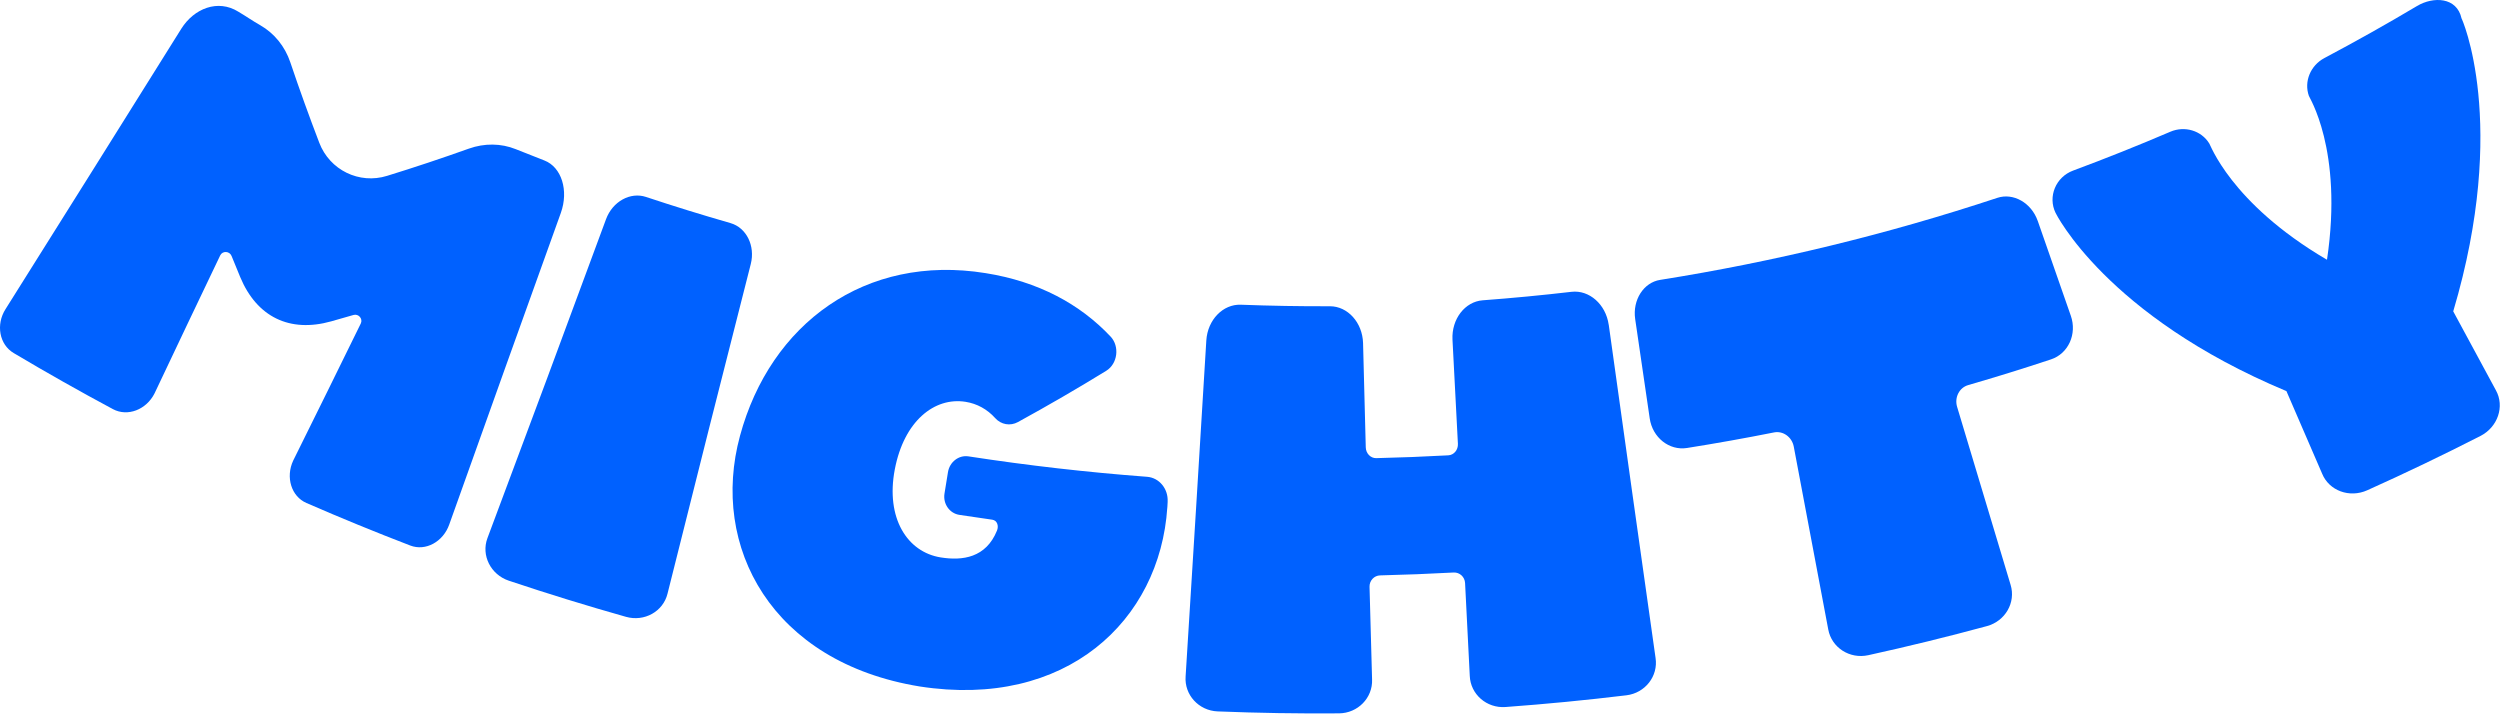
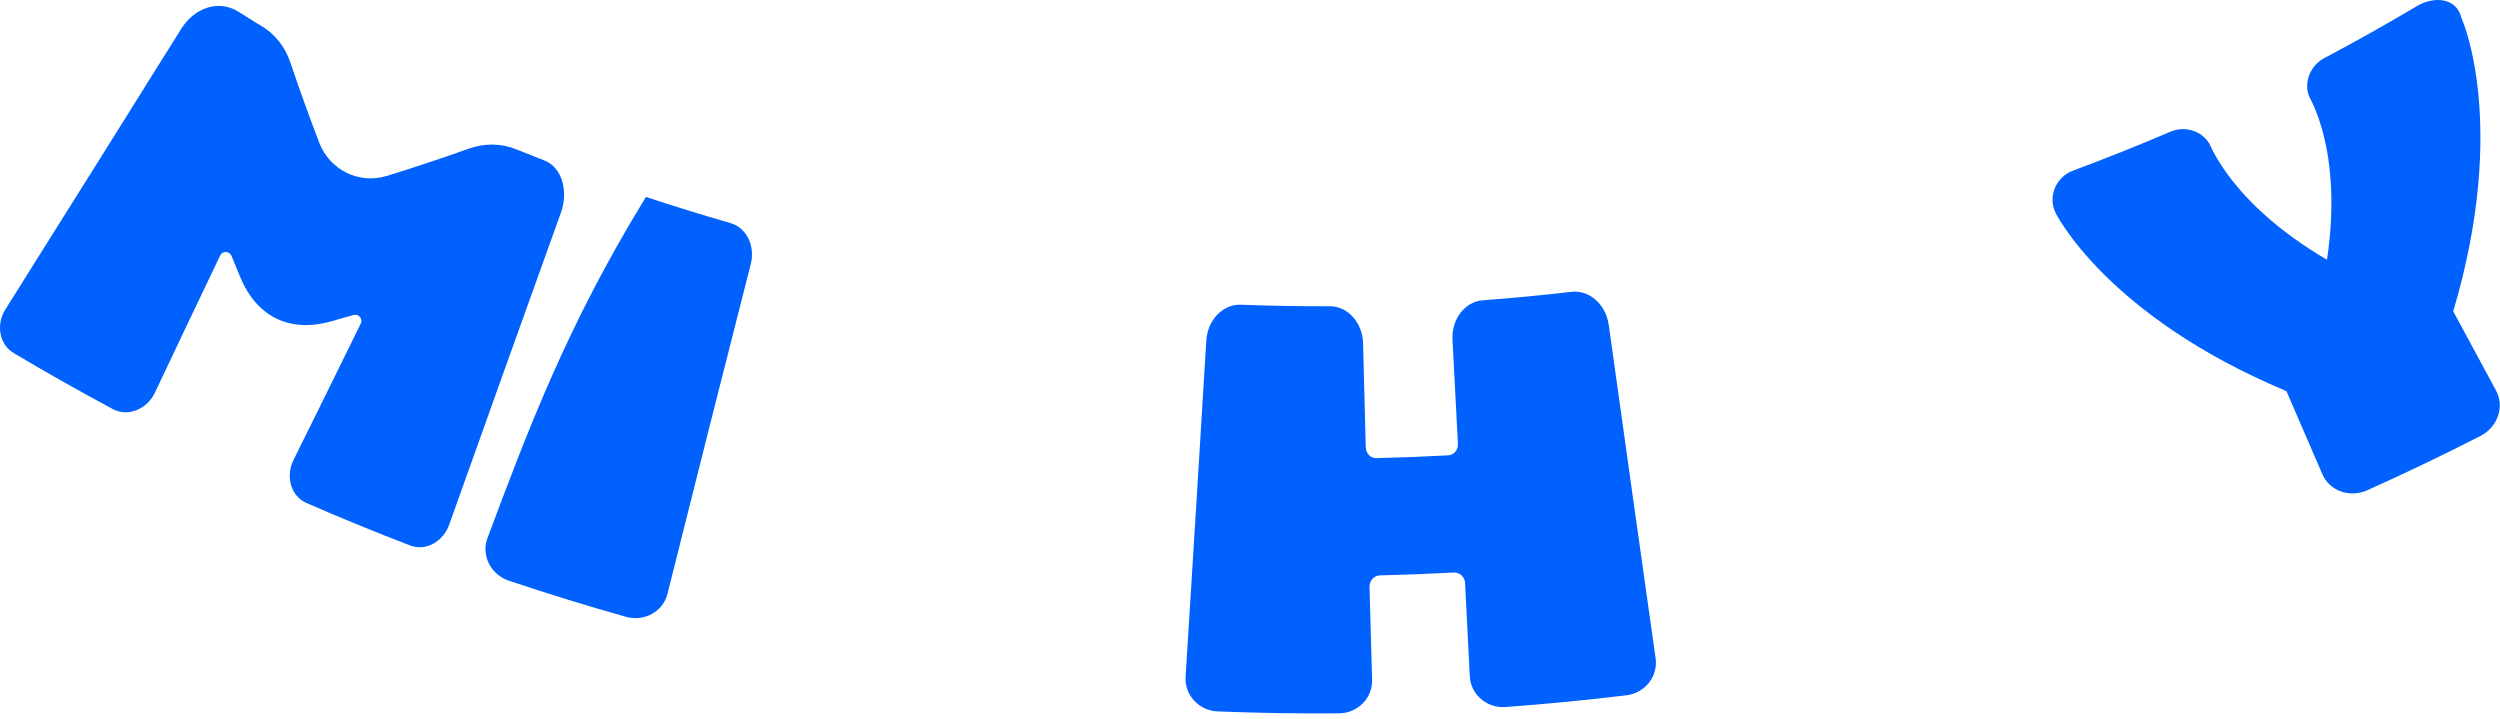
<svg xmlns="http://www.w3.org/2000/svg" fill="none" viewBox="0 0 160 46" height="46" width="160">
-   <path fill="#0061FF" d="M130.415 14.139C130.007 12.976 128.853 12.324 127.831 12.662C120.759 15.003 113.539 16.753 106.247 17.913C105.191 18.08 104.475 19.195 104.651 20.416C104.962 22.538 105.271 24.659 105.582 26.779C105.758 27.998 106.826 28.854 107.97 28.671C109.831 28.375 111.688 28.043 113.539 27.675C114.115 27.56 114.684 27.968 114.801 28.583C115.542 32.484 116.278 36.386 117.009 40.289C117.223 41.446 118.378 42.194 119.571 41.932C122.111 41.374 124.642 40.754 127.161 40.071C128.341 39.752 129.022 38.557 128.68 37.434C127.534 33.636 126.392 29.836 125.254 26.035C125.076 25.435 125.395 24.811 125.961 24.647C127.737 24.132 129.505 23.584 131.265 23C132.377 22.632 132.942 21.373 132.532 20.208C131.825 18.184 131.12 16.16 130.415 14.136V14.139Z" />
-   <path fill="#0061FF" d="M46.753 14.278C44.941 13.758 43.136 13.2 41.342 12.604C40.34 12.271 39.207 12.894 38.788 14.023C36.276 20.837 33.745 27.643 31.195 34.444C30.786 35.541 31.402 36.776 32.568 37.166C35.052 37.997 37.551 38.767 40.063 39.477C41.24 39.809 42.438 39.136 42.719 38.003C44.479 30.963 46.256 23.928 48.05 16.896C48.345 15.728 47.768 14.57 46.753 14.279V14.278Z" />
+   <path fill="#0061FF" d="M46.753 14.278C44.941 13.758 43.136 13.2 41.342 12.604C36.276 20.837 33.745 27.643 31.195 34.444C30.786 35.541 31.402 36.776 32.568 37.166C35.052 37.997 37.551 38.767 40.063 39.477C41.24 39.809 42.438 39.136 42.719 38.003C44.479 30.963 46.256 23.928 48.05 16.896C48.345 15.728 47.768 14.57 46.753 14.279V14.278Z" />
  <path fill="#0061FF" d="M102.956 20.78C102.771 19.475 101.711 18.545 100.578 18.676C98.686 18.896 96.791 19.077 94.892 19.219C93.757 19.305 92.894 20.418 92.959 21.735C93.075 23.958 93.191 26.18 93.306 28.402C93.326 28.791 93.052 29.122 92.691 29.141C91.155 29.225 89.617 29.285 88.079 29.321C87.719 29.329 87.419 29.021 87.409 28.632C87.351 26.408 87.293 24.182 87.236 21.958C87.198 20.641 86.251 19.598 85.115 19.6C83.212 19.607 81.31 19.573 79.409 19.502C78.272 19.459 77.288 20.468 77.205 21.784C76.771 28.954 76.329 36.123 75.879 43.293C75.793 44.466 76.716 45.482 77.93 45.53C80.517 45.633 83.104 45.675 85.692 45.655C86.904 45.645 87.858 44.663 87.813 43.49C87.758 41.512 87.704 39.532 87.65 37.554C87.639 37.161 87.943 36.834 88.327 36.825C89.895 36.787 91.464 36.726 93.033 36.641C93.417 36.62 93.745 36.922 93.765 37.315C93.865 39.296 93.965 41.275 94.065 43.256C94.111 44.432 95.144 45.339 96.356 45.249C98.938 45.06 101.516 44.81 104.089 44.499C105.294 44.353 106.133 43.27 105.956 42.109C104.949 35 103.95 27.89 102.959 20.779L102.956 20.78Z" />
  <path fill="#0061FF" d="M22.619 20.159C22.946 20.063 23.238 20.4 23.091 20.703C21.656 23.631 20.214 26.557 18.764 29.479C18.267 30.543 18.644 31.77 19.609 32.19C21.81 33.149 24.026 34.057 26.258 34.914C27.238 35.291 28.363 34.676 28.753 33.565C31.122 26.915 33.503 20.269 35.894 13.625C36.408 12.184 35.938 10.697 34.845 10.272C34.232 10.035 33.62 9.793 33.009 9.547C32.066 9.168 31.008 9.156 30.01 9.511C28.292 10.124 26.547 10.707 24.774 11.254C22.994 11.808 21.101 10.885 20.434 9.137C19.778 7.421 19.157 5.702 18.578 3.982C18.235 2.966 17.555 2.129 16.654 1.613C16.077 1.282 15.82 1.083 15.246 0.744C13.943 -0.065 12.42 0.54 11.605 1.836C7.864 7.822 4.114 13.804 0.356 19.78C-0.276 20.773 -0.045 22.048 0.875 22.595C2.971 23.842 5.088 25.038 7.226 26.184C8.162 26.686 9.364 26.226 9.891 25.176C11.285 22.229 12.686 19.284 14.094 16.344C14.24 16.04 14.689 16.062 14.819 16.379C15.002 16.832 15.188 17.283 15.375 17.736C16.436 20.286 18.543 21.311 21.194 20.567C21.671 20.433 22.146 20.296 22.621 20.159H22.619Z" />
-   <path fill="#0061FF" d="M74.729 32.102C74.771 31.278 74.186 30.574 73.416 30.515C69.592 30.228 65.776 29.791 61.978 29.207C61.362 29.113 60.776 29.563 60.67 30.218C60.596 30.674 60.523 31.129 60.448 31.584C60.341 32.24 60.767 32.855 61.401 32.952C62.099 33.06 62.799 33.163 63.501 33.26C63.819 33.304 63.933 33.65 63.807 33.958C63.101 35.7 61.601 35.898 60.209 35.675C58.061 35.334 56.675 33.156 57.265 30.052C57.852 26.947 59.808 25.4 61.795 25.716C62.536 25.834 63.186 26.194 63.693 26.759C64.068 27.178 64.657 27.281 65.148 27.012C67.075 25.955 68.96 24.862 70.799 23.731C71.532 23.28 71.667 22.168 71.08 21.543C69.119 19.46 66.464 18.019 63.076 17.48C55.377 16.237 49.303 20.718 47.361 27.889C45.427 34.989 49.386 42.387 58.856 43.933C68.237 45.392 74.232 39.717 74.708 32.477C74.708 32.477 74.709 32.477 74.71 32.477C74.71 32.461 74.72 32.31 74.731 32.1L74.729 32.102Z" />
  <path fill="#0061FF" d="M148.928 16.621C149.985 9.527 147.727 6.142 147.768 6.135C147.443 5.217 147.873 4.187 148.759 3.717C150.757 2.657 152.737 1.547 154.694 0.382C155.725 -0.232 157.237 -0.202 157.541 1.186C157.516 1.074 160.594 7.85 157.007 19.926C157.007 19.926 157.007 19.926 157.007 19.927C157.918 21.612 158.828 23.297 159.74 24.982C160.307 26.009 159.862 27.335 158.742 27.905C156.353 29.125 153.941 30.282 151.507 31.376C150.366 31.89 149.06 31.403 148.616 30.314C147.854 28.554 147.092 26.792 146.331 25.031C134.774 20.199 131.556 13.624 131.556 13.624C131.048 12.582 131.573 11.328 132.675 10.919C134.767 10.142 136.844 9.312 138.904 8.43C139.819 8.039 140.885 8.353 141.395 9.185C141.427 9.157 142.715 12.973 148.894 16.605" />
</svg>